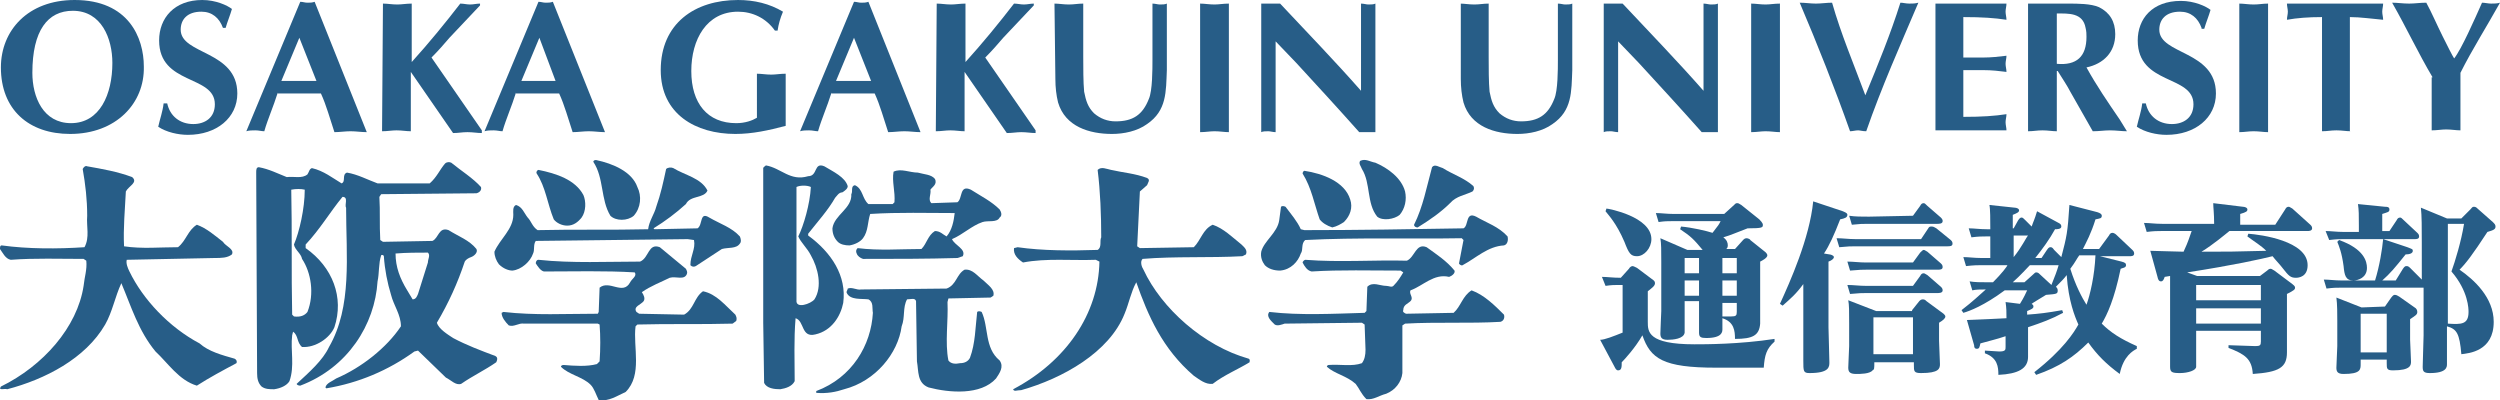
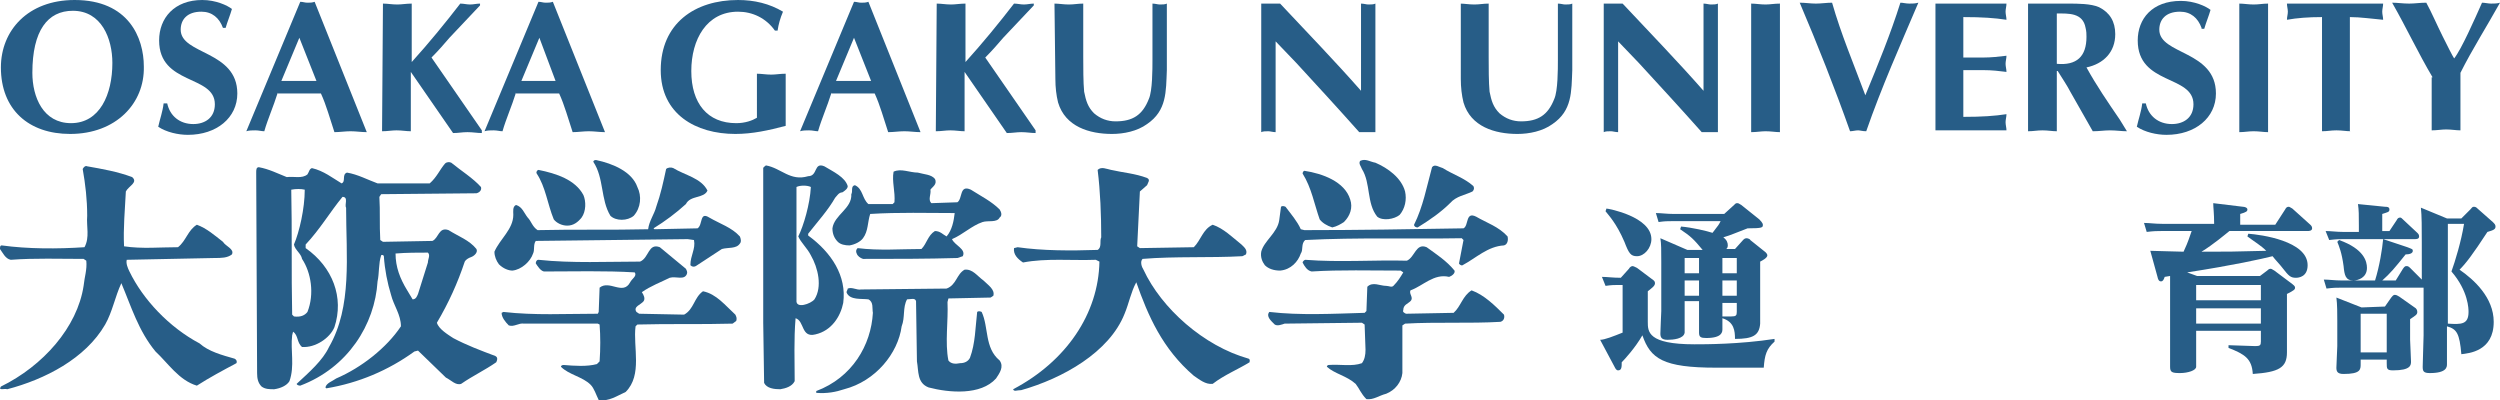
<svg xmlns="http://www.w3.org/2000/svg" version="1.1" id="レイヤー_1" x="0px" y="0px" viewBox="0 0 278.1 44.5" style="enable-background:new 0 0 278.1 44.5;" xml:space="preserve">
  <style type="text/css">
	.st0{fill:#275D87;}
</style>
  <g id="通信教育部">
    <path class="st0" d="M181.2,29.9c0.1-0.2,0.3-0.3,0.4-0.3c0.1,0,0.3,0.1,0.5,0.2l1.6,1.2c0.3,0.2,0.4,0.3,0.4,0.5   c0,0.3-0.3,0.5-0.8,0.9v3.4c0,1.1,0,2.5,5.2,2.5c1.2,0,5,0,8.9-0.6V38c-0.9,0.8-1.1,1.5-1.2,2.9h-5.3c-5.9,0-7.3-1-8.2-3.6   c-0.8,1.4-2,2.7-2.3,3c0,0.5,0,0.9-0.4,0.9c-0.2,0-0.3-0.2-0.4-0.4l-1.6-3c0.5,0,1.5-0.4,2.5-0.8v-5.3h-0.4c-0.5,0-0.8,0-1.5,0.1   l-0.4-1c0.6,0,1.2,0.1,2.1,0.1L181.2,29.9z M178.7,23.2c0.2,0,5,0.9,5,3.4c0,1-0.8,1.9-1.6,1.9c-0.7,0-0.9-0.3-1.4-1.6   c-0.9-2.1-1.8-3-2.1-3.4L178.7,23.2z M193.9,26.7c0.1-0.1,0.2-0.2,0.4-0.2c0.1,0,0.4,0.1,0.4,0.2l1.5,1.2c0.3,0.2,0.4,0.4,0.4,0.5   c0,0.3-0.6,0.6-0.8,0.7v4c0,0.5,0,2.5,0,2.9c-0.1,1.3-0.8,1.7-2.8,1.7c0-0.9-0.1-1.9-1.4-2.3c0,0.5,0,1.1,0,1.2c0,0.3,0,1-1.8,1   c-0.6,0-0.8-0.1-0.8-0.6c0-0.3,0-1.7,0-2v-1.5h-1.6v1.4c0,0.3,0,1.8,0,2.1c-0.1,0.7-1.3,0.8-1.9,0.8c-0.7,0-0.8-0.3-0.8-0.7   s0.1-2.3,0.1-2.5v-5.5c0-1.3,0-2-0.1-2.6l3,1.3h1.7c-1-1.2-1.3-1.5-2.5-2.3l0.1-0.3c1.2,0.1,2.9,0.5,3.5,0.7   c0.7-0.9,0.7-0.9,0.9-1.3H186c-0.5,0-0.8,0-1.5,0.1l-0.3-1c0.6,0,1.2,0.1,2,0.1h5.6l1.1-1c0.2-0.2,0.2-0.2,0.4-0.2   c0.1,0,0.2,0.1,0.4,0.2l2,1.6c0.1,0.1,0.4,0.4,0.4,0.6c0,0.3,0,0.4-1.7,0.4c-1.6,0.6-1.7,0.7-2.7,1c0.4,0.3,0.5,0.6,0.5,0.9   c0,0.2-0.1,0.4-0.2,0.4h1L193.9,26.7z M187.4,28.7v1.7h1.6v-1.7H187.4z M189,31.2h-1.6v1.7h1.6V31.2z M193.2,28.7h-1.6v1.7h1.6   V28.7z M193.2,31.2h-1.6v1.7h1.6V31.2z M191.6,35.2h1c0.5,0,0.6-0.1,0.6-0.5v-1h-1.6V35C191.6,35.1,191.6,35.1,191.6,35.2   L191.6,35.2z" />
-     <path class="st0" d="M205,23.5c0.5,0.2,0.5,0.3,0.5,0.4c0,0.3-0.3,0.4-0.8,0.5c-0.7,1.8-1.2,2.9-1.8,3.8l0.6,0.1   c0.1,0,0.5,0.1,0.5,0.3c0,0.2-0.3,0.4-0.6,0.5v7.3c0,0.5,0.1,3.3,0.1,3.9c0,0.5,0,1.2-2.2,1.2c-0.7,0-0.7-0.2-0.7-1.4   c0-0.4,0-2.4,0-2.8v-5.7c-0.8,1.1-1.4,1.6-2.3,2.4l-0.3-0.2c1.1-2.4,3.3-7.3,3.7-11.4L205,23.5z M213.7,26.6l0.8-1.2   c0.1-0.2,0.2-0.2,0.4-0.2s0.3,0.1,0.5,0.2l1.6,1.3c0.1,0.1,0.2,0.2,0.2,0.4c0,0.3-0.3,0.3-0.6,0.3h-10.2c-0.6,0-0.7,0-1.8,0.1   l-0.3-1c0.7,0,1.3,0.1,2.1,0.1C206.4,26.6,213.7,26.6,213.7,26.6z M212.8,31.8l0.8-1.1c0.1-0.2,0.2-0.3,0.4-0.3   c0.1,0,0.2,0.1,0.4,0.2l1.5,1.3c0.1,0.1,0.2,0.2,0.2,0.4c0,0.3-0.4,0.3-0.6,0.3h-7.9c-0.4,0-0.8,0-1.8,0.1l-0.3-1   c0.7,0,1.3,0.1,2.1,0.1H212.8z M212.8,29.2l0.8-1.1c0.2-0.2,0.3-0.3,0.4-0.3c0.1,0,0.2,0.1,0.4,0.2l1.5,1.3   c0.1,0.1,0.2,0.2,0.2,0.4c0,0.3-0.3,0.3-0.6,0.3h-7.9c-0.4,0-0.7,0-1.8,0.1l-0.3-1c0.7,0,1.3,0.1,2.1,0.1H212.8z M212.7,34.5l0.8-1   c0.1-0.1,0.2-0.2,0.4-0.2s0.3,0.1,0.4,0.2l1.9,1.4c0.1,0.1,0.2,0.2,0.2,0.3c0,0.2-0.2,0.4-0.7,0.7v2c0,0.3,0.1,2.3,0.1,2.6   c0,0.5-0.1,1-2.1,1c-0.8,0-0.8-0.2-0.8-0.9v-0.3h-4.4c0,0.7,0,0.8-0.2,0.9c-0.3,0.4-1.4,0.4-1.8,0.4c-0.7,0-0.9-0.2-0.9-0.7   c0-0.4,0.1-2.1,0.1-2.4V36c0-1.4,0-2.1-0.1-2.6l3.1,1.2h4V34.5z M212.8,24l0.8-1.1c0.1-0.2,0.2-0.3,0.4-0.3c0.1,0,0.2,0.1,0.4,0.3   l1.5,1.3c0.2,0.2,0.2,0.3,0.2,0.4c0,0.3-0.4,0.3-0.6,0.3h-7.7c-0.6,0-0.9,0-1.8,0.1l-0.3-1c0.7,0.1,1.3,0.1,2.2,0.1L212.8,24   L212.8,24z M208.4,35.3v4.1h4.4v-4.1H208.4z" />
-     <path class="st0" d="M236,29.1c0.4,0.1,0.5,0.2,0.5,0.4c0,0.3-0.4,0.3-0.6,0.4c-0.7,3.4-1.5,5.1-2.1,6.1c1,1,2.1,1.7,3.9,2.5v0.3   c-0.4,0.2-1.5,0.8-1.9,2.8c-1.5-1.1-2.5-2.1-3.5-3.5c-1.6,1.6-3.2,2.7-5.8,3.6l-0.2-0.3c3.2-2.5,4.4-4.4,4.9-5.3   c-0.4-0.9-1.1-2.6-1.3-5.5c-0.3,0.4-0.6,0.7-1.2,1.3c0.1,0.1,0.2,0.2,0.2,0.4c0,0.4-0.1,0.4-1.3,0.5c-0.8,0.5-1.5,0.9-1.6,1   c0.1,0.1,0.2,0.1,0.2,0.3s-0.2,0.3-0.7,0.5V35c1.4-0.1,2.2-0.2,3.9-0.5l0.1,0.3c-1.3,0.7-2.4,1.1-3.9,1.6v3.3c0,1.3-1.1,1.9-3.3,2   c0-0.9-0.1-1.9-1.5-2.4V39l1.6,0.1c0.7,0,0.7-0.2,0.7-0.5v-1.2c-1.2,0.4-1.4,0.4-2.8,0.8c-0.1,0.4-0.1,0.6-0.4,0.6   c-0.2,0-0.3-0.1-0.3-0.4l-0.8-2.8c2.3-0.1,2.6-0.1,4.4-0.2c0-0.7,0-1.1-0.1-1.8l1.6,0.2c0.5-0.8,0.6-1.1,0.8-1.5H223   c-2.3,1.7-3.9,2.3-4.6,2.5l-0.2-0.3c1.3-1,1.9-1.6,2.7-2.3c-0.6,0-1.1,0-1.5,0.1l-0.3-1c0.6,0.1,1.2,0.1,2,0.1h0.6   c1-1,1.6-1.8,1.6-1.9h-3c-0.3,0-0.7,0-1.6,0.1l-0.3-1c0.6,0,1.2,0.1,2,0.1h1v-2.4h-0.5c-0.4,0-0.8,0-1.6,0.1l-0.3-1   c0.6,0,1.2,0.1,2,0.1h0.4c0-1,0-2.3-0.1-2.7l2.8,0.3c0.2,0,0.5,0.1,0.5,0.3c0,0.2-0.2,0.3-0.7,0.5v1.5h0.1l0.5-0.9   c0.2-0.3,0.3-0.3,0.4-0.3c0.1,0,0.2,0.1,0.4,0.3l0.7,0.7c0.2-0.6,0.3-0.7,0.6-1.7l2.4,1.3c0.2,0.1,0.3,0.2,0.3,0.4   c0,0.3-0.5,0.3-0.7,0.3c-0.6,1.1-1.4,2.2-2.2,3.2h0.7l0.6-0.9c0.2-0.3,0.3-0.3,0.4-0.3c0.1,0,0.2,0,0.4,0.3l0.8,0.8   c0.6-2.3,0.7-2.7,0.9-5.8l3.1,0.8c0.3,0.1,0.5,0.2,0.5,0.4c0,0.3-0.2,0.3-0.7,0.4c-0.5,1.6-1,2.5-1.4,3.3h1.8l1.1-1.5   c0.1-0.2,0.2-0.3,0.4-0.3c0.1,0,0.3,0.1,0.4,0.2l1.8,1.7c0.1,0.1,0.2,0.2,0.2,0.4c0,0.3-0.3,0.3-0.5,0.3h-3.3L236,29.1z M224,28.6   c0.9-1.1,1.4-2.2,1.6-2.4H224V28.6z M228.2,31.7c0.4-1,0.6-1.5,0.8-2.2h-3.2c-0.3,0.3-1,1.1-1.9,1.9h1.3l1-0.9   c0.1-0.1,0.2-0.2,0.3-0.2c0.2,0,0.3,0.1,0.4,0.2L228.2,31.7z M231.3,28.4c-0.3,0.4-0.4,0.7-1,1.5c0.6,1.9,1.3,3.2,1.8,4   c0.4-1.1,0.9-3.2,1-5.5C233.1,28.4,231.3,28.4,231.3,28.4z" />
    <path class="st0" d="M252.2,30.1c0.2-0.2,0.3-0.2,0.4-0.2c0.1,0,0.2,0.1,0.4,0.2l2,1.5c0.1,0.1,0.3,0.2,0.3,0.4   c0,0.2-0.1,0.3-0.9,0.7v4.4c0,0.3,0,1.8,0,2.1c0,1.7-0.9,2.2-3.8,2.4c-0.1-1.7-0.9-2.2-2.7-2.9v-0.3l3,0.1c0.5,0,0.6-0.1,0.6-0.5   v-1.2h-7.2v4c0,0.4-0.9,0.7-1.8,0.7c-0.9,0-1.1-0.1-1.1-0.7c0-0.3,0-1.7,0-2v-8.1c-0.1,0-0.5,0.1-0.6,0.1c-0.1,0.3-0.2,0.5-0.4,0.5   c-0.1,0-0.3,0-0.4-0.5l-0.8-2.9c0.6,0,2.9,0.1,3.7,0.1c0.6-1.3,0.6-1.5,0.9-2.3h-3.4c-0.4,0-0.8,0-1.6,0.1l-0.3-1   c0.6,0,1.2,0.1,2,0.1h5.8c0-1.2-0.1-1.8-0.1-2.3l3.3,0.4c0.2,0,0.5,0.1,0.5,0.3c0,0.2-0.1,0.3-0.8,0.5V25h3.9l1.1-1.7   c0.1-0.2,0.2-0.3,0.4-0.3c0.1,0,0.2,0.1,0.4,0.2l2,1.8c0.1,0.1,0.2,0.2,0.2,0.4c0,0.3-0.4,0.3-0.5,0.3H248   c-0.5,0.4-1.8,1.5-3.1,2.3c2.9,0,3.5,0,7.2-0.1c-0.6-0.6-1.3-1-2.1-1.6l0.1-0.3c1.4,0.1,6.6,0.8,6.6,3.5c0,1.3-1,1.4-1.3,1.4   c-0.6,0-0.8-0.2-1.5-1.1c-0.3-0.4-0.8-0.9-1.1-1.3c-1.2,0.3-4.3,1-9.5,1.8l1.1,0.4h7L252.2,30.1z M251.5,31.7h-7.2v1.7h7.2V31.7z    M251.5,34.3h-7.2V36h7.2V34.3z" />
    <path class="st0" d="M274.8,23.3c0.2-0.2,0.2-0.3,0.4-0.3c0.2,0,0.3,0.1,0.4,0.2l1.7,1.5c0.2,0.2,0.3,0.3,0.3,0.5   c0,0.3-0.2,0.4-0.9,0.6c-1.7,2.6-2.4,3.5-3.1,4.2c1.6,1.1,3.8,3.1,3.8,5.8c0,3.3-2.8,3.5-3.6,3.6c-0.2-2.3-0.5-2.8-1.6-3.1v0.9   c0,0.5,0,2.8,0,3.3c0,0.3,0,1-1.9,1c-0.7,0-0.8-0.2-0.8-0.7s0.1-3,0.1-3.5V32h-9.2c-0.5,0-0.8,0-1.6,0.1l-0.3-1   c0.6,0,1.2,0.1,2,0.1h3.7c0.5-1.6,0.8-3.5,0.9-4.6h-4.4c-0.4,0-0.8,0-1.6,0.1l-0.4-1c0.6,0,1.2,0.1,2,0.1h1.7v-0.7   c0-1.2,0-1.7-0.1-2.4l3,0.3c0.2,0,0.5,0,0.5,0.3s-0.2,0.3-0.8,0.5v1.9h0.8l0.8-1.2c0.1-0.2,0.2-0.3,0.4-0.3c0.1,0,0.2,0.1,0.4,0.3   l1.5,1.4c0.1,0.1,0.2,0.2,0.2,0.4c0,0.3-0.3,0.3-0.5,0.3h-3.5l2.7,0.9c0.5,0.2,0.6,0.2,0.6,0.4c0,0.3-0.4,0.4-0.8,0.4   c-1.2,1.5-1.7,2.1-2.6,2.9h1.5l0.8-1.3c0.2-0.3,0.3-0.3,0.4-0.3s0.2,0,0.4,0.2l1.3,1.3V27c0-1.7,0-3-0.1-3.9l2.9,1.2h1.6   L274.8,23.3z M265.3,34.1l0.7-1c0.1-0.1,0.2-0.3,0.4-0.3c0.2,0,0.3,0.1,0.5,0.2l1.7,1.2c0.2,0.1,0.3,0.3,0.3,0.5   c0,0.3-0.2,0.4-0.8,0.8v2.3c0,0.3,0.1,2,0.1,2.4s0,1-2,1c-0.7,0-0.7-0.2-0.7-0.8V40h-2.9v0.5c0,0.6,0,1.1-1.9,1.1   c-0.7,0-0.8-0.3-0.8-0.7s0.1-2,0.1-2.4v-2.8c0-0.7,0-1.9-0.1-2.6l2.8,1.1L265.3,34.1L265.3,34.1z M260.2,26.7   c2.8,1,3.1,2.4,3.1,3.1c0,1.1-1,1.4-1.5,1.4c-0.9,0-1-0.6-1.1-1.6c-0.2-1.5-0.5-2.2-0.7-2.7L260.2,26.7z M262.6,34.9v4.3h2.9v-4.3   H262.6z M272.3,36c1.5,0.1,2.3,0.1,2.3-1.3c0-0.3,0-2.3-1.9-4.5c0.4-1.1,1.1-3.4,1.4-5.3h-1.8V36z" />
  </g>
  <g id="大阪学院大学">
    <g>
      <path class="st0" d="M65.7,42.8c-0.9-0.9-2.4-1.1-3.3-2c0-0.1,0.1-0.2,0.3-0.2c1.2,0.1,2.6,0.2,3.7-0.1l0.3-0.3    c0.1-1.4,0.1-2.8,0-4.1L66.5,36h-8.2c-0.6-0.1-1.1,0.4-1.7,0.2c-0.4-0.4-0.8-0.9-0.8-1.4l0.2-0.1c3.5,0.4,6.9,0.2,10.5,0.2    l0.1-0.2l0.1-2.7c1.1-0.9,2.6,0.9,3.4-0.6c0.2-0.4,0.8-0.7,0.5-1.1c-3.3-0.2-6.8-0.1-10.1-0.1c-0.4-0.1-0.7-0.6-0.9-0.9    c0-0.2,0.1-0.4,0.3-0.4c3.7,0.4,7.8,0.2,11.3,0.2c1-0.4,0.9-2.1,2.2-1.6l2.9,2.4c0.1,0.2,0.2,0.4,0.1,0.6    c-0.3,0.7-1.2,0.2-1.9,0.4c-1,0.5-2.1,0.9-3.1,1.6c0.2,0.3,0.4,0.7,0.2,1c-0.3,0.4-1.2,0.6-0.8,1.2l0.3,0.2l5,0.1    c1.1-0.6,1.1-1.9,2.1-2.6c1.5,0.3,2.5,1.6,3.6,2.6c0.1,0.2,0.2,0.4,0.1,0.7L81.5,36c-3.4,0.1-7.1,0-10.6,0.1l-0.2,0.2    c-0.3,2.3,0.8,5.4-1.1,7.3c-0.9,0.4-1.9,1.1-3,0.9C66.3,43.9,66.1,43.2,65.7,42.8z" />
      <path class="st0" d="M90.8,43.7v-0.2c4-1.5,6.1-5.1,6.3-8.7c-0.1-0.5,0.1-1.2-0.5-1.5c-0.8-0.1-2,0.1-2.4-0.7    c-0.1-0.2,0.1-0.3,0.1-0.5c0.5-0.2,1,0.2,1.5,0.1l9.5-0.1c1.1-0.4,1.1-1.6,2-2.1c0.9-0.1,1.4,0.7,2.1,1.2c0.5,0.5,1.3,1,1.1,1.7    l-0.3,0.2l-4.7,0.1l-0.1,0.4c0.1,2.1-0.3,4.5,0.1,6.5c0.3,0.4,0.8,0.4,1.3,0.3c0.5,0,0.9-0.2,1.1-0.6c0.6-1.6,0.6-3.4,0.8-5.1    c0.1-0.1,0.3-0.1,0.5,0c0.8,1.7,0.3,4,2,5.4c0.5,0.7,0,1.4-0.4,2c-1.7,1.9-5.2,1.6-7.5,1c-1.3-0.5-1.1-1.8-1.3-2.9l-0.1-6.7    c-0.1-0.4-0.6-0.2-1-0.2c-0.5,0.9-0.2,2-0.6,3c-0.4,3-2.9,6.1-6.4,7C93,43.6,92,43.8,90.8,43.7L90.8,43.7z" />
      <path class="st0" d="M0,43.2L0.1,43c4.7-2.3,8.5-6.6,9.2-11.2c0.1-1,0.4-1.8,0.3-2.8l-0.3-0.2c-2.6,0-5.5-0.1-8.1,0.1    c-0.6-0.1-0.9-0.8-1.2-1.2c0-0.2,0-0.4,0.2-0.4c2.9,0.4,6.2,0.4,9.2,0.2c0.6-1.1,0.2-2.3,0.3-3.5c0-1.8-0.2-3.5-0.5-5.2    c0.1-0.2,0.3-0.4,0.5-0.3c1.7,0.3,3.4,0.6,5,1.2c0.7,0.6-0.4,1-0.7,1.6c-0.1,2-0.3,4.1-0.2,6.1c2,0.3,4,0.1,6,0.1    c0.9-0.7,1.1-1.9,2.1-2.5c1.1,0.4,2,1.2,2.9,1.9c0.3,0.5,1.3,0.8,1,1.4c-0.5,0.4-1.2,0.4-1.9,0.4l-9.8,0.2    c-0.1,0.4,0.1,0.9,0.3,1.3c1.5,3.1,4.4,6.2,7.8,8c1,0.9,2.5,1.3,3.9,1.7c0.2,0.1,0.3,0.3,0.2,0.5c-1.5,0.8-3,1.6-4.4,2.5    c-2-0.6-3.2-2.5-4.6-3.8c-1.9-2.3-2.7-5-3.8-7.6c-0.7,1.5-1,3.2-1.8,4.6C9.5,39.9,5,42.2,0.8,43.3C0.5,43.2,0.1,43.4,0,43.2z" />
      <path class="st0" d="M92.9,22c0.2-0.2,0.4-0.6,0.8-0.6c0.3-0.2,0.6-0.4,0.6-0.7c-0.3-1-1.6-1.6-2.6-2.2c-1.2-0.5-0.7,1.1-1.8,1.1    c-2,0.6-3-0.9-4.7-1.2c-0.1,0.1-0.3,0.2-0.3,0.3v17.2l0.1,6.7c0.3,0.6,1.1,0.7,1.8,0.7c0.6-0.1,1.3-0.3,1.6-0.9    c0-2.2-0.1-4.7,0.1-7c1,0.3,0.6,2.2,2.2,1.8c1.8-0.4,2.8-2,3.1-3.5c0.4-3-1.3-5.6-3.9-7.5V26C91,24.6,92.1,23.4,92.9,22z     M90.2,28.4c0.8,1.4,1.3,3.5,0.4,4.9c-0.4,0.5-2.1,1.1-2,0.1V20.8c0.4-0.2,1.2-0.2,1.6,0c-0.1,1.9-0.8,4.3-1.4,5.5    C89.1,27,89.8,27.6,90.2,28.4z" />
      <path class="st0" d="M55.1,39.6c-1.6-0.6-3.2-1.2-4.7-2c-0.6-0.4-1.6-1-1.8-1.7c1.3-2.2,2.3-4.4,3.1-6.8c0.1-0.2,0.4-0.4,0.7-0.5    s0.8-0.5,0.6-0.9c-0.8-1-2-1.4-3.1-2.1c-1.1-0.4-1.1,0.9-1.8,1.2l-5.5,0.1l-0.3-0.2c-0.1-1.7,0-3.2-0.1-4.8l0.2-0.3L53,21.5    c0.4-0.1,0.6-0.4,0.5-0.7c-0.9-1-2.2-1.8-3.3-2.7C50,18,49.7,18,49.5,18.2c-0.6,0.7-0.9,1.5-1.7,2.2H42c-1.1-0.4-2.2-1-3.4-1.2    c-0.6,0.2-0.1,1-0.6,1.2c-1-0.6-2-1.4-3.3-1.7c-0.3,0.1-0.3,0.4-0.5,0.7c-0.6,0.5-1.5,0.2-2.3,0.3c-1-0.4-2-0.9-3.1-1.1    c-0.3,0-0.3,0.3-0.3,0.6l0.1,22.3c0,0.6,0.1,1.1,0.5,1.5c0.4,0.3,0.9,0.3,1.4,0.3c0.7-0.1,1.4-0.4,1.7-0.9    c0.6-1.7,0.1-3.4,0.3-5.1l0.1-0.4c0.6,0.4,0.4,1.2,1,1.7c1.5,0.1,3.1-1,3.6-2.2c1.1-3.3-0.2-6.7-3.2-8.8v-0.4    c1.6-1.7,2.7-3.6,4.1-5.3c0.7,0,0.2,0.9,0.4,1.2c0,5.3,0.7,11-1.9,15.5c-0.7,1.5-2.2,2.8-3.6,4.1c0,0.1,0.2,0.2,0.4,0.2    c5.3-2,8.3-6.8,8.6-11.6c0.2-0.9,0.1-2,0.4-2.9c0.1-0.1,0.3,0,0.3,0.1c0.1,1.5,0.4,3,0.8,4.3c0.3,1.2,1.1,2.2,1.1,3.5    c-1.6,2.4-4.4,4.6-7.2,5.8c-0.4,0.3-1.1,0.5-1.2,1c0.1,0.1,0.1,0.1,0.1,0.1c3.6-0.6,6.9-2,9.8-4.1l0.4-0.1l3.1,3    c0.6,0.3,1.1,0.9,1.7,0.7c1.3-0.9,2.6-1.5,3.9-2.4C55.4,39.9,55.3,39.7,55.1,39.6z M34.2,34.7c-0.3,0.4-0.8,0.6-1.5,0.5L32.5,35    c-0.1-4.6,0-9.5-0.1-13.9c0.5-0.1,1.1-0.1,1.5,0c0,2.1-0.6,4.7-1.2,6.1c0.1,0.6,0.8,1,0.9,1.6C34.6,30.3,35,32.7,34.2,34.7z     M47.6,29.2l-1.1,3.5c-0.1,0.2-0.2,0.6-0.6,0.6l-0.6-1C44.5,31,44,29.7,44,28.2c1.2-0.1,2.5-0.1,3.6-0.1    C47.9,28.4,47.6,28.8,47.6,29.2z" />
      <path class="st0" d="M55.5,29.4C55.2,29,55,28.5,55,28c0.6-1.4,2.1-2.5,2.1-4.1c0-0.4-0.1-0.9,0.3-1.1c0.7,0.2,0.9,0.9,1.3,1.4    c0.4,0.4,0.5,1,1.1,1.4c4.1-0.1,8.3,0,12.3-0.1c0.1-0.9,0.7-1.7,0.9-2.5c0.5-1.4,0.8-2.8,1.1-4.2c0.2-0.2,0.6-0.2,0.8-0.1    c1.3,0.8,3.1,1.1,3.8,2.5c-0.4,0.9-1.9,0.5-2.4,1.5c-1.1,1-2.3,1.9-3.6,2.7l0.1,0.1l4.8-0.1c0.6-0.4,0.2-1.9,1.3-1.2    c1.2,0.7,2.5,1.1,3.4,2.1c0.1,0.2,0.2,0.6,0,0.8c-0.4,0.6-1.3,0.4-2,0.6l-2.9,1.9c-0.2,0.1-0.4,0.1-0.6-0.1c0-1.1,0.6-1.8,0.4-2.8    l-0.7-0.1l-16.9,0.2c-0.3,0.4-0.1,1-0.3,1.4C59,29.1,58,30,57,30.1C56.6,30.1,56,29.9,55.5,29.4z" />
      <path class="st0" d="M95.3,28.2c-0.1-0.2-0.1-0.4,0.1-0.6c2.4,0.3,4.8,0.1,7.1,0.1c0.6-0.6,0.7-1.5,1.5-2c0.6,0,0.9,0.4,1.3,0.6    c0.6-0.7,0.8-1.7,0.9-2.6c-3,0-6.2-0.1-9.4,0.1c-0.3,0.9-0.2,1.9-0.8,2.7c-0.3,0.4-0.9,0.7-1.5,0.8c-0.5,0-1-0.1-1.3-0.4    c-0.4-0.4-0.6-0.9-0.6-1.5c0.2-1.5,2.2-2.2,2.1-3.8c0.2-0.3-0.1-0.9,0.4-1c0.9,0.4,0.8,1.5,1.5,2.1h2.7l0.2-0.2    c0.1-1.2-0.3-2.3-0.1-3.4c0.8-0.4,1.8,0.1,2.7,0.1c0.7,0.2,1.5,0.2,1.9,0.7c0.3,0.6-0.3,0.9-0.5,1.2c0.1,0.5-0.3,1.1,0.1,1.5    l2.9-0.1c0.6-0.4,0.2-2,1.5-1.4c1.1,0.7,2.3,1.3,3.2,2.2c0.2,0.3,0.3,0.7,0,0.9c-0.3,0.6-1.3,0.3-1.9,0.5    c-1.2,0.4-2.2,1.4-3.4,1.9c0.3,0.7,1.6,1.1,1.2,1.9l-0.6,0.2c-3.4,0.1-7,0.1-10.5,0.1C95.7,28.7,95.4,28.5,95.3,28.2z" />
      <path class="st0" d="M61.6,24.4c-0.7-1.7-0.9-3.6-1.9-5.1c-0.1-0.2,0.1-0.4,0.2-0.4c2,0.4,4.1,1.1,5,2.8c0.3,0.7,0.3,1.8-0.2,2.5    c-0.4,0.5-0.9,0.9-1.6,0.9C62.5,25.1,61.9,24.8,61.6,24.4z" />
      <path class="st0" d="M67.9,24c-1.1-1.8-0.7-4.2-1.9-6c0-0.1,0.1-0.2,0.3-0.2c1.9,0.4,4,1.3,4.6,3c0.5,1,0.4,2.3-0.4,3.2    C69.8,24.6,68.5,24.6,67.9,24z" />
      <path class="st0" d="M150.8,42.7c-1-0.9-2.3-1.1-3.2-1.9c0-0.1,0.1-0.2,0.2-0.2c1.3-0.1,2.6,0.2,3.7-0.2c0.3-0.4,0.4-0.9,0.4-1.5    l-0.1-2.8l-0.3-0.2l-8.6,0.1c-0.3,0.1-0.8,0.3-1.1,0.1c-0.4-0.4-1-0.9-0.6-1.4c3.4,0.4,7.1,0.2,10.6,0.1l0.2-0.2l0.1-2.7    c0.6-0.6,1.4-0.1,2.1-0.1c0.3,0,0.6,0.2,0.8,0c0.5-0.5,0.8-1,1.1-1.5l-0.3-0.2c-3.3,0-6.7-0.1-9.9,0.1c-0.5-0.1-0.8-0.6-1-1    c0-0.1,0.2-0.3,0.3-0.3c3.8,0.3,7.7,0,11.3,0.1c0.9-0.4,1-2,2.2-1.5c1.1,0.8,2.2,1.5,3.1,2.6c0.1,0.3-0.3,0.6-0.6,0.7    c-1.7-0.4-2.9,1-4.3,1.5c-0.2,0.4,0.4,0.8,0,1.2c-0.3,0.3-0.8,0.4-0.8,1c-0.1,0.2,0.1,0.3,0.3,0.4l5.3-0.1c0.8-0.7,1-1.9,2-2.5    c1.4,0.5,2.6,1.7,3.6,2.7c0.1,0.3,0,0.7-0.4,0.8c-3.4,0.2-7.1,0-10.6,0.2l-0.3,0.2v5.3c-0.1,1-0.8,1.9-1.8,2.3    c-0.8,0.2-1.4,0.7-2.2,0.6C151.4,43.8,151.2,43.2,150.8,42.7z" />
      <path class="st0" d="M112.7,43.3L112.7,43.3c5.9-3.1,9.5-8.4,9.6-14.2l-0.4-0.2c-2.7,0.1-5.5-0.2-8.1,0.3c-0.6-0.4-1.1-0.9-1-1.6    l0.4-0.1c2.8,0.4,5.9,0.4,8.9,0.3c0.5-0.3,0.2-1,0.4-1.4c0-2.5-0.1-5.1-0.4-7.5c0.4-0.4,1-0.1,1.5,0c1.3,0.3,2.7,0.4,4,0.9    c0.4,0.2,0.1,0.5,0,0.8l-0.8,0.7l-0.3,6.1l0.3,0.2l6-0.1c0.8-0.8,1-2,2.1-2.5c1.2,0.4,2.2,1.4,3.2,2.2c0.3,0.3,0.7,0.6,0.5,1.1    l-0.4,0.2c-3.6,0.2-7.5,0-11.1,0.3c-0.3,0.3-0.1,0.9,0.1,1.2c2,4.3,6.7,8.5,11.7,9.9c0.2,0.1,0.1,0.3,0.1,0.4    c-1.3,0.8-2.8,1.4-4.1,2.4c-0.8,0.1-1.5-0.5-2.1-0.9c-3.5-3-5.1-6.7-6.4-10.4c-0.6,1.1-0.8,2.3-1.3,3.5c-1.7,4.3-6.9,7.2-11.5,8.5    C113.1,43.4,112.8,43.6,112.7,43.3z" />
      <path class="st0" d="M140.7,29.5c-0.3-0.4-0.5-0.9-0.4-1.5c0.3-1.2,1.8-2.1,2-3.5l0.2-1.5c0.1-0.1,0.3-0.1,0.5,0    c0.6,0.8,1.3,1.6,1.7,2.5l0.4,0.1c6,0,11.8-0.1,17.7-0.2c0.6-0.3,0.2-1.9,1.4-1.3c1.2,0.7,2.5,1.1,3.5,2.2c0.1,0.4,0,0.9-0.4,1    c-1.8,0.1-3.1,1.4-4.6,2.2c-0.1,0.1-0.4-0.1-0.4-0.2l0.5-2.6l-0.2-0.2c-5.7,0.1-11.6-0.1-17.4,0.2c-0.5,0.4-0.2,1.1-0.5,1.5    c-0.3,0.9-1.1,1.8-2.3,1.9C141.7,30.1,141.1,29.9,140.7,29.5z" />
      <path class="st0" d="M157.3,25c1-2,1.4-4.2,2-6.4c0.3-0.4,0.8,0,1.2,0.1c1.1,0.7,2.4,1.1,3.4,2c0.1,0.2,0.1,0.4-0.1,0.6    c-0.8,0.4-1.8,0.5-2.5,1.3c-1,1-2.3,1.9-3.6,2.7C157.5,25.3,157.3,25.2,157.3,25z" />
      <path class="st0" d="M146.8,24.4c-0.6-1.7-0.9-3.5-1.9-5.1c0-0.1,0.1-0.3,0.2-0.3c2,0.3,4.5,1.2,5.1,3.2c0.3,0.9,0,1.8-0.7,2.5    c-0.3,0.2-0.8,0.5-1.3,0.6C147.6,25.1,147.1,24.8,146.8,24.4z" />
      <path class="st0" d="M153.2,24.1c-1.2-1.5-0.7-3.7-1.7-5.3c-0.1-0.3-0.4-0.6-0.2-0.9c0.6-0.3,1.1,0.1,1.7,0.2    c1.4,0.6,2.9,1.7,3.3,3.2c0.2,0.9,0,1.9-0.6,2.6C155.1,24.4,153.8,24.6,153.2,24.1z" />
    </g>
  </g>
  <g>
    <path class="st0" d="M7.8,14.9c-4.6,0-7.7-2.7-7.7-7.4c0-4.1,3-7.5,8.2-7.5c6,0,7.7,4.2,7.7,7.4C16.1,11.5,12.9,14.9,7.8,14.9z    M3.6,8.1c0,2.7,1.2,5.6,4.3,5.6c3.2,0,4.6-3.2,4.6-6.7c0-2.7-1.2-5.8-4.4-5.8C5.3,1.2,3.6,3.4,3.6,8.1z" />
    <path class="st0" d="M24.8,3.1c-0.4-1.1-1.2-1.8-2.4-1.8c-1.6,0-2.3,0.9-2.3,2c0,2.8,6.3,2.3,6.3,7.1c0,2.7-2.3,4.6-5.5,4.6   c-1.1,0-2.4-0.3-3.3-0.9c0.2-0.9,0.5-1.7,0.6-2.6h0.4c0.3,1.4,1.4,2.3,2.9,2.3c1.3,0,2.4-0.7,2.4-2.2c0-3.3-6.2-2.1-6.2-7.1   C17.7,2,19.4,0,22.5,0c1.5,0,2.8,0.6,3.3,1c-0.2,0.7-0.5,1.4-0.7,2.1H24.8z" />
    <path class="st0" d="M30.9,10.3c-0.5,1.6-1.1,2.9-1.5,4.3c-0.3,0-0.6-0.1-1-0.1c-0.3,0-0.7,0-1,0.1l6-14.4c0.3,0,0.5,0.1,0.8,0.1   s0.5,0,0.8-0.1l5.8,14.5c-0.6,0-1.2-0.1-1.8-0.1s-1.2,0.1-1.8,0.1c-0.5-1.5-0.9-3-1.5-4.3h-4.8V10.3z M35.2,9l-1.9-4.8l-2,4.8H35.2   z" />
    <path class="st0" d="M42.6,0.4c0.5,0,1,0.1,1.6,0.1c0.5,0,1-0.1,1.6-0.1v6.5c1.9-2.1,3.7-4.3,5.4-6.5c0.4,0,0.7,0.1,1.1,0.1   c0.4,0,0.7-0.1,1.1-0.1v0.2L50,4.2c-0.6,0.7-1.2,1.4-2,2.2l5.6,8.1v0.3c-0.5,0-1-0.1-1.6-0.1s-1,0.1-1.6,0.1L45.7,8v6.6   c-0.5,0-1-0.1-1.6-0.1c-0.5,0-1,0.1-1.6,0.1L42.6,0.4L42.6,0.4z" />
    <path class="st0" d="M57.4,10.3c-0.5,1.6-1.1,2.9-1.5,4.3c-0.3,0-0.6-0.1-1-0.1c-0.3,0-0.7,0-1,0.1l6-14.4c0.3,0,0.5,0.1,0.8,0.1   s0.5,0,0.8-0.1l5.8,14.5c-0.6,0-1.2-0.1-1.8-0.1c-0.6,0-1.2,0.1-1.8,0.1c-0.5-1.5-0.9-3-1.5-4.3h-4.8V10.3z M61.8,9L60,4.2L58,9   H61.8z" />
    <path class="st0" d="M87.4,14c-1.9,0.5-3.7,0.9-5.6,0.9c-4.4,0-8.3-2.2-8.3-7.1c0-5.2,3.8-7.8,8.6-7.8c1.8,0,3.5,0.4,5,1.3   c-0.3,0.7-0.5,1.4-0.6,2.1h-0.3c-1-1.4-2.5-2.1-4.1-2.1c-3.5,0-5.2,3.1-5.2,6.6c0,3.6,1.8,5.8,5,5.8c1,0,1.8-0.3,2.3-0.6V8.2   c0.5,0,1,0.1,1.6,0.1c0.5,0,1-0.1,1.6-0.1V14z" />
    <path class="st0" d="M92.5,10.3c-0.5,1.6-1.1,2.9-1.5,4.3c-0.3,0-0.6-0.1-1-0.1c-0.3,0-0.7,0-1,0.1l6-14.4c0.3,0,0.5,0.1,0.8,0.1   s0.5,0,0.8-0.1l5.8,14.5c-0.6,0-1.2-0.1-1.8-0.1c-0.6,0-1.2,0.1-1.8,0.1c-0.5-1.5-0.9-3-1.5-4.3h-4.8V10.3z M96.9,9L95,4.2L93,9   H96.9z" />
    <path class="st0" d="M104.2,0.4c0.5,0,1,0.1,1.6,0.1c0.5,0,1-0.1,1.6-0.1v6.5c1.9-2.1,3.7-4.3,5.4-6.5c0.4,0,0.7,0.1,1.1,0.1   s0.7-0.1,1.1-0.1v0.2l-3.4,3.6c-0.6,0.7-1.2,1.4-2,2.2l5.6,8.1v0.3c-0.5,0-1-0.1-1.6-0.1c-0.5,0-1,0.1-1.6,0.1L107.3,8v6.6   c-0.5,0-1-0.1-1.6-0.1c-0.5,0-1,0.1-1.6,0.1L104.2,0.4L104.2,0.4z" />
    <path class="st0" d="M117.3,0.4c0.5,0,1,0.1,1.6,0.1s1-0.1,1.6-0.1v5.9c0,1.1,0,2.9,0.1,3.9c0.2,1,0.4,1.7,1.1,2.4   c0.7,0.6,1.5,0.9,2.4,0.9c1.9,0,3-0.7,3.7-2.5c0.4-0.9,0.4-3.3,0.4-4.3V0.4c0.3,0,0.6,0.1,0.8,0.1c0.3,0,0.6,0,0.8-0.1v7.4   c-0.1,2.4,0,4.5-2.2,6c-1.1,0.8-2.6,1.1-3.9,1.1c-2.5,0-5.2-0.8-6-3.5c-0.2-0.8-0.3-1.7-0.3-2.6L117.3,0.4L117.3,0.4z" />
-     <path class="st0" d="M133.5,0.4c0.5,0,1,0.1,1.6,0.1c0.5,0,1-0.1,1.6-0.1v14.3c-0.5,0-1-0.1-1.6-0.1c-0.5,0-1,0.1-1.6,0.1V0.4z" />
    <path class="st0" d="M140.3,0.4h2.1c3,3.2,6.1,6.4,9,9.7V0.4c0.3,0,0.6,0.1,0.8,0.1c0.3,0,0.6,0,0.8-0.1v14.3h-1.8   c-2.4-2.7-4.7-5.2-7-7.7l-2.3-2.4v10.1c-0.3,0-0.6-0.1-0.8-0.1c-0.3,0-0.6,0-0.8,0.1V0.4z" />
    <path class="st0" d="M162.4,0.4c0.5,0,1,0.1,1.6,0.1s1-0.1,1.6-0.1v5.9c0,1.1,0,2.9,0.1,3.9c0.2,1,0.4,1.7,1.1,2.4   c0.7,0.6,1.5,0.9,2.4,0.9c1.9,0,3-0.7,3.7-2.5c0.4-0.9,0.4-3.3,0.4-4.3V0.4c0.3,0,0.6,0.1,0.8,0.1c0.3,0,0.6,0,0.8-0.1v7.4   c-0.1,2.4,0,4.5-2.2,6c-1.1,0.8-2.6,1.1-3.9,1.1c-2.5,0-5.2-0.8-6-3.5c-0.2-0.8-0.3-1.7-0.3-2.6V0.4H162.4z" />
    <path class="st0" d="M178.4,0.4h2.1c3,3.2,6.1,6.4,9,9.7V0.4c0.3,0,0.6,0.1,0.8,0.1c0.3,0,0.6,0,0.8-0.1v14.3h-1.8   c-2.4-2.7-4.7-5.2-7-7.7L180,4.6v10.1c-0.3,0-0.6-0.1-0.8-0.1c-0.3,0-0.6,0-0.8,0.1V0.4z" />
    <path class="st0" d="M194.8,0.4c0.5,0,1,0.1,1.6,0.1c0.5,0,1-0.1,1.6-0.1v14.3c-0.5,0-1-0.1-1.6-0.1c-0.5,0-1,0.1-1.6,0.1V0.4z" />
    <path class="st0" d="M206.7,14.5c-0.3,0-0.6,0.1-0.9,0.1c-1.7-4.8-3.6-9.6-5.6-14.3c0.6,0,1.2,0.1,1.8,0.1s1.2-0.1,1.8-0.1   c1,3.5,2.4,6.8,3.7,10.3c1.4-3.4,2.8-6.8,3.9-10.3c0.3,0,0.6,0.1,1,0.1s0.6,0,1-0.1c-2,4.7-4.1,9.4-5.8,14.3   C207.2,14.6,206.9,14.5,206.7,14.5z" />
    <path class="st0" d="M223.2,0.4c0,0.3-0.1,0.6-0.1,0.9s0.1,0.6,0.1,0.9c-1.3-0.2-2.7-0.3-4.8-0.3v4.5h2.2c0.9,0,1.8-0.1,2.6-0.2   c0,0.3-0.1,0.6-0.1,0.9s0.1,0.6,0.1,0.9c-0.8-0.1-1.6-0.2-2.6-0.2h-2.2V13c2.1,0,3.5-0.1,4.8-0.3c0,0.3-0.1,0.6-0.1,0.9   s0.1,0.6,0.1,0.9h-7.9V0.4H223.2z" />
    <path class="st0" d="M225.7,0.4h4.4c1,0,2.5,0,3.4,0.4c1.2,0.6,1.8,1.6,1.8,3c0,2-1.3,3.3-3.2,3.7c1.1,2,2.4,3.9,3.7,5.8l0.8,1.3   c-0.6,0-1.2-0.1-1.9-0.1c-0.6,0-1.2,0.1-1.9,0.1l-2.5-4.4c-0.3-0.6-0.9-1.5-1.4-2.3h-0.1v6.7c-0.5,0-1-0.1-1.6-0.1s-1,0.1-1.6,0.1   V0.4H225.7z M228.8,7.1c2.2,0.2,3.3-0.8,3.3-3c0-0.3,0-0.6-0.1-1c-0.3-1.7-1.9-1.6-3.2-1.6V7.1z" />
    <path class="st0" d="M244.9,3.1c-0.4-1.1-1.2-1.8-2.4-1.8c-1.6,0-2.3,0.9-2.3,2c0,2.8,6.3,2.3,6.3,7.1c0,2.7-2.3,4.6-5.5,4.6   c-1.1,0-2.4-0.3-3.3-0.9c0.2-0.9,0.5-1.7,0.6-2.6h0.4c0.3,1.4,1.4,2.3,2.9,2.3c1.3,0,2.4-0.7,2.4-2.2c0-3.3-6.2-2.1-6.2-7.1   c0-2.4,1.6-4.4,4.8-4.4c1.5,0,2.8,0.6,3.3,1c-0.2,0.7-0.5,1.4-0.7,2.1h-0.3V3.1z" />
    <path class="st0" d="M249.1,0.4c0.5,0,1,0.1,1.6,0.1s1-0.1,1.6-0.1v14.3c-0.5,0-1-0.1-1.6-0.1s-1,0.1-1.6,0.1V0.4z" />
    <path class="st0" d="M261.5,14.6c-0.5,0-1-0.1-1.6-0.1s-1,0.1-1.6,0.1V1.9c-1.5,0-2.8,0.1-3.9,0.3c0-0.3,0.1-0.6,0.1-0.9   s-0.1-0.6-0.1-0.9h10.7c0,0.3-0.1,0.6-0.1,0.9s0.1,0.6,0.1,0.9c-1.2-0.1-2.5-0.3-3.7-0.3v12.7H261.5z" />
    <path class="st0" d="M270.6,8.6c-1.6-2.7-2.9-5.5-4.5-8.3c0.6,0,1.2,0.1,1.9,0.1c0.6,0,1.2-0.1,1.9-0.1c0.6,1.1,1.2,2.5,1.8,3.7   c0.6,1.2,1.1,2.2,1.3,2.5c0.8-1,2.3-4.4,3.1-6.2c0.3,0,0.7,0.1,1,0.1s0.7,0,1-0.1c-1.5,2.7-3.1,5.2-4.4,7.8v6.4   c-0.5,0-1-0.1-1.6-0.1c-0.5,0-1,0.1-1.6,0.1V8.6H270.6z" />
  </g>
</svg>